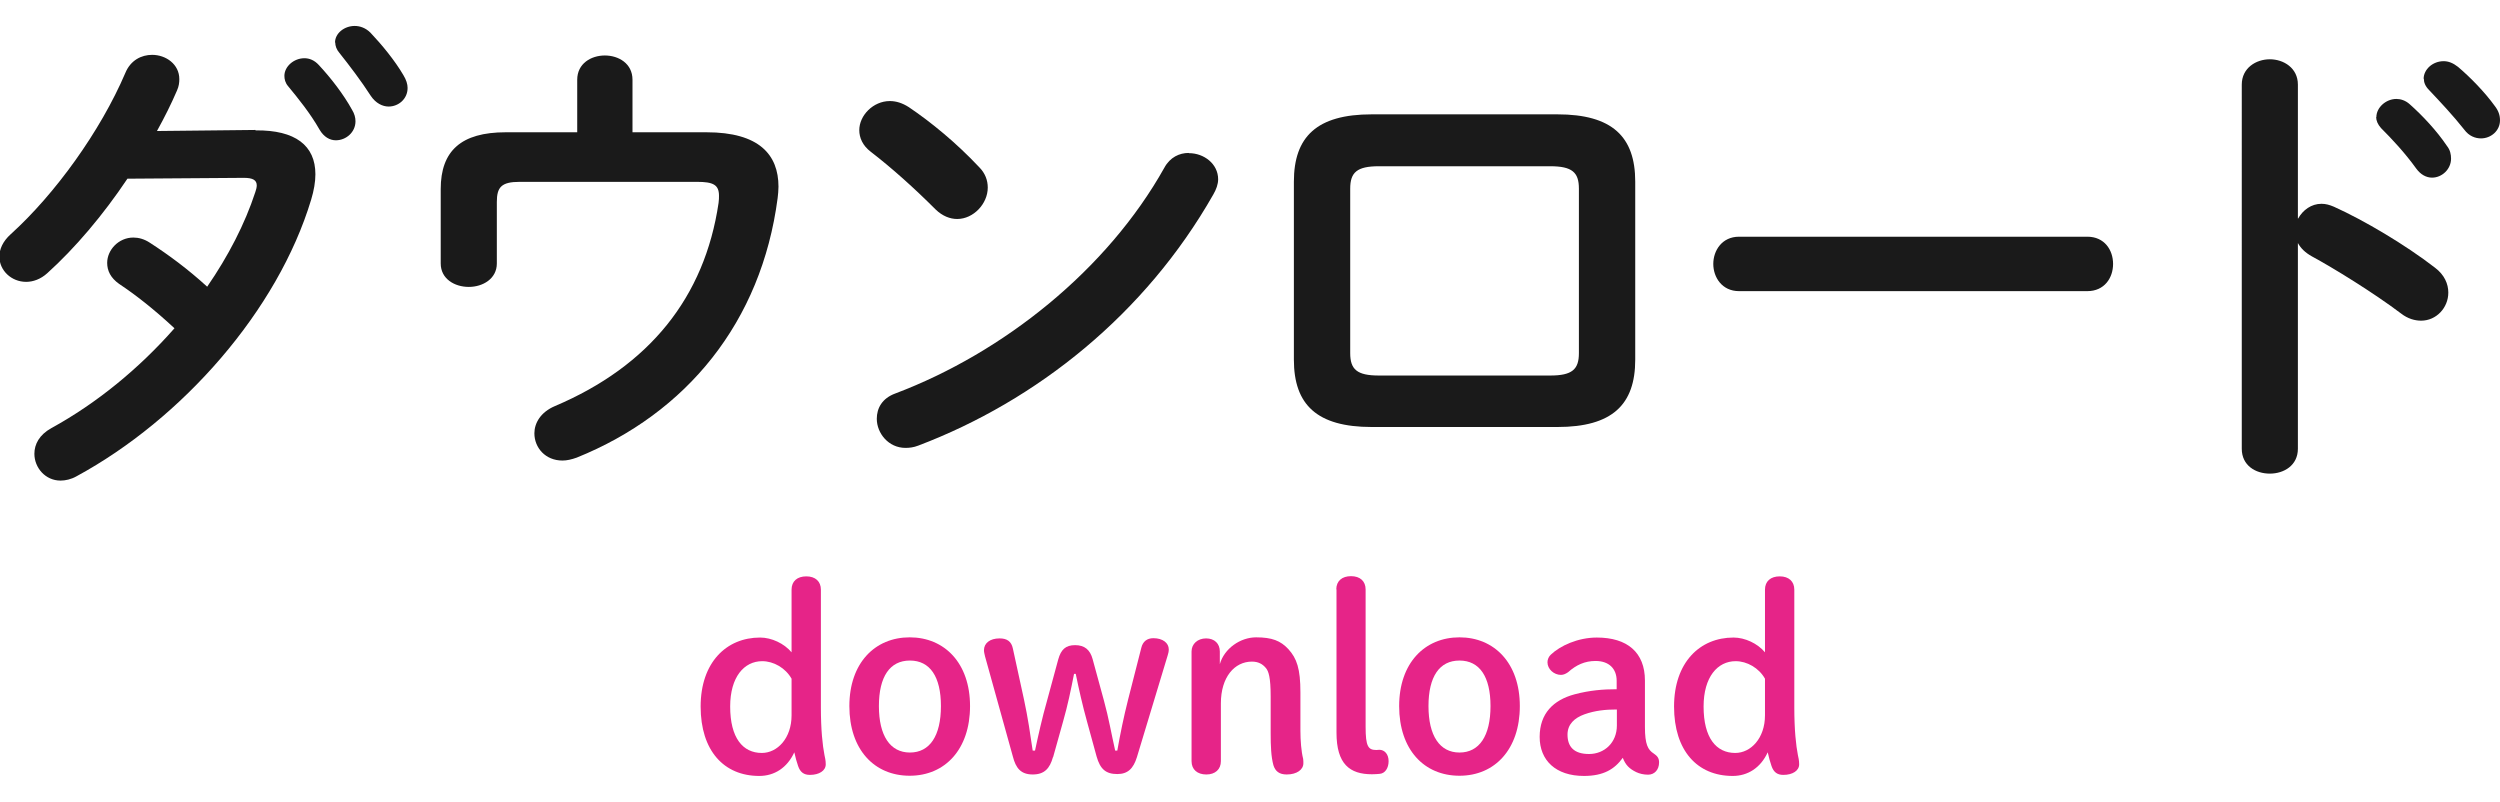
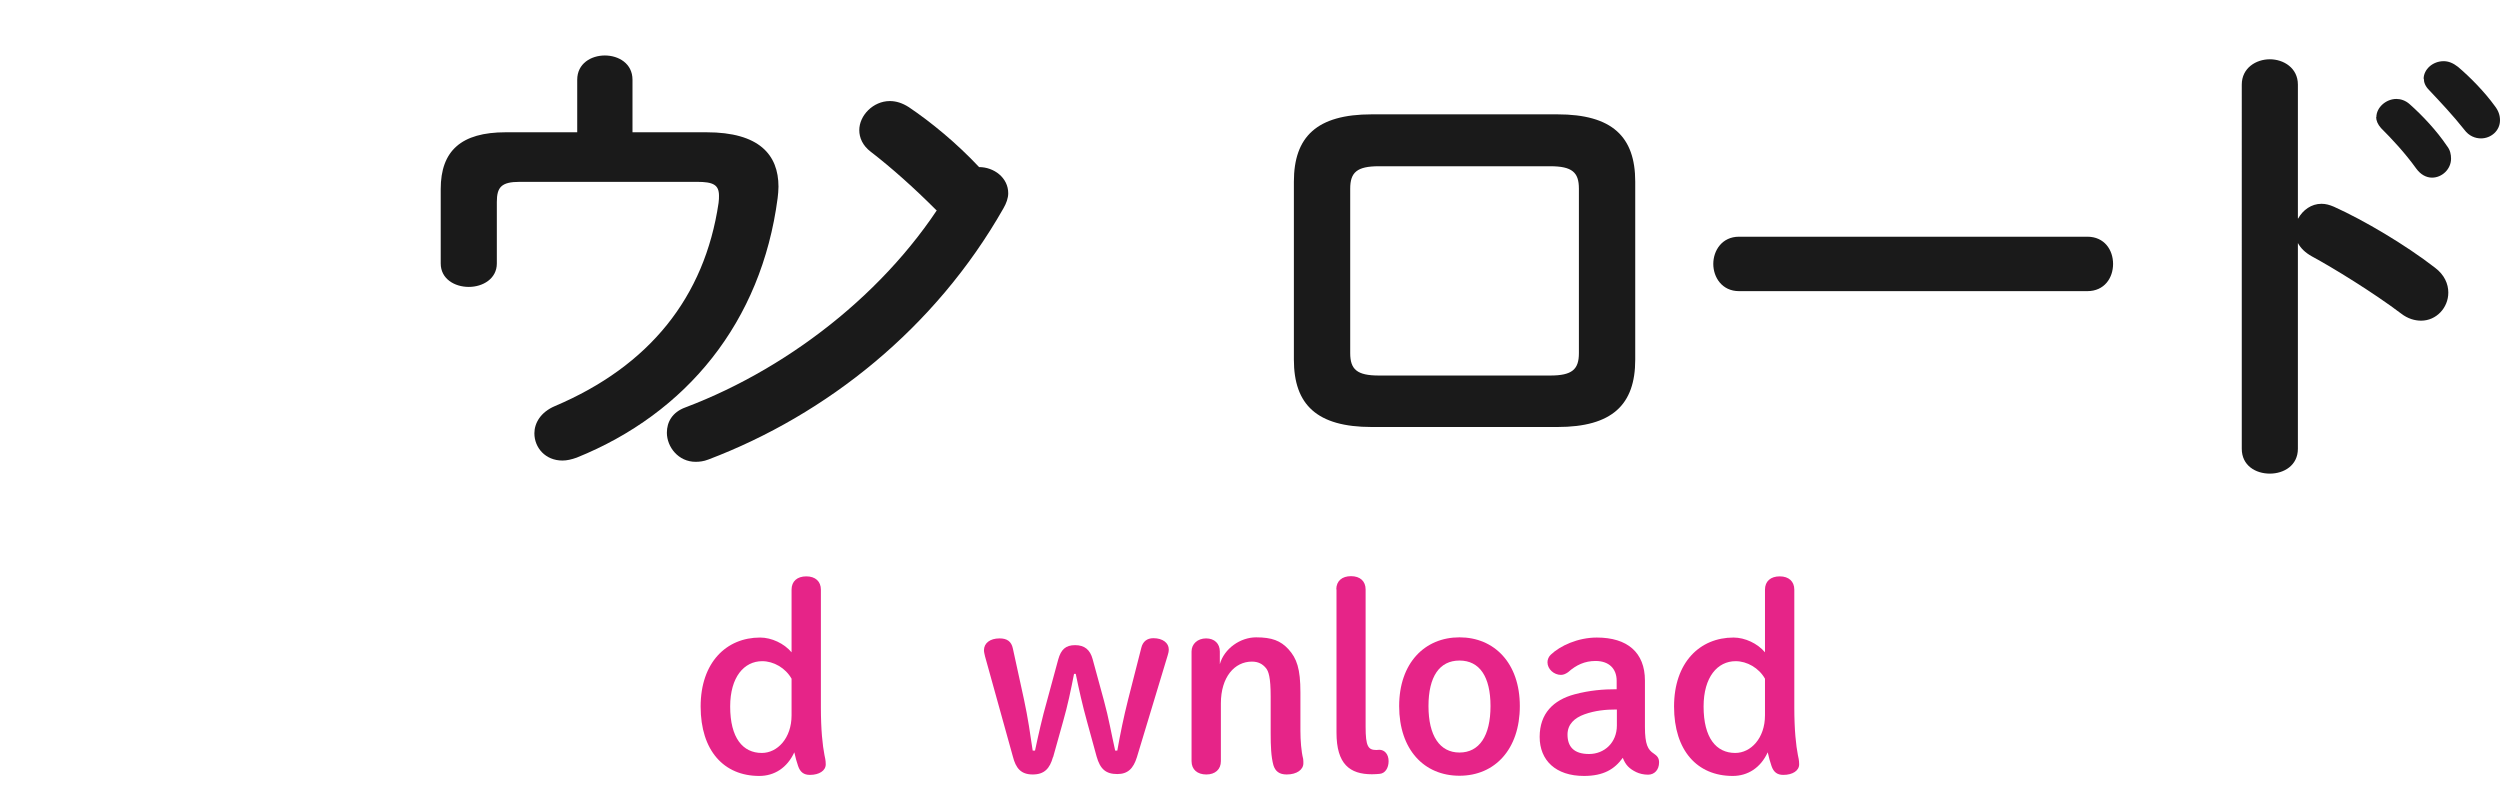
<svg xmlns="http://www.w3.org/2000/svg" id="_レイヤー_1" data-name="レイヤー 1" viewBox="0 0 118.5 38">
  <defs>
    <style>
      .cls-1 {
        fill: #e62488;
      }

      .cls-2 {
        fill: #1a1a1a;
      }
    </style>
  </defs>
  <g>
-     <path class="cls-2" d="M12.12,6.18c1.88-.02,2.83.72,2.83,2.08,0,.36-.07.77-.2,1.2-1.58,5.25-6.11,10.4-11.13,13.12-.25.14-.52.2-.75.2-.72,0-1.24-.61-1.24-1.27,0-.45.23-.9.81-1.22,2.15-1.18,4.16-2.83,5.83-4.73-1-.93-1.88-1.61-2.62-2.1-.41-.29-.57-.63-.57-1,0-.61.54-1.2,1.24-1.2.25,0,.52.07.79.25.88.57,1.79,1.24,2.71,2.08,1-1.45,1.79-2.98,2.28-4.48.04-.11.07-.23.07-.32,0-.25-.18-.36-.61-.36l-5.52.04c-1.15,1.72-2.49,3.3-3.8,4.48-.32.29-.68.41-1,.41-.7,0-1.27-.54-1.27-1.2,0-.34.16-.72.54-1.06,2.1-1.9,4.25-4.88,5.43-7.64.25-.61.77-.86,1.27-.86.66,0,1.29.45,1.29,1.15,0,.16-.02.34-.11.54-.27.63-.59,1.27-.95,1.92l4.66-.05ZM13.48,3.6c0-.45.45-.84.95-.84.23,0,.47.09.68.32.57.61,1.18,1.4,1.58,2.13.11.18.16.36.16.54,0,.52-.45.9-.93.9-.29,0-.57-.16-.77-.5-.45-.79-1.02-1.49-1.49-2.06-.14-.16-.18-.34-.18-.5ZM15.88,2.02c0-.45.45-.79.93-.79.25,0,.52.09.75.32.54.57,1.15,1.31,1.56,2.01.14.23.2.43.2.61,0,.52-.43.88-.9.88-.29,0-.61-.16-.84-.5-.45-.7-1.02-1.45-1.49-2.04-.14-.16-.2-.34-.2-.5Z" />
    <path class="cls-2" d="M33.49,6.27c2.49,0,3.41,1.06,3.41,2.58,0,.18-.02.36-.04.54-.77,5.88-4.32,10.2-9.52,12.3-.25.09-.47.14-.68.14-.81,0-1.33-.61-1.33-1.29,0-.48.29-1,.97-1.29,4.48-1.9,7.1-5.16,7.76-9.63.02-.14.02-.25.02-.34,0-.52-.27-.66-1.04-.66h-8.41c-.86,0-1.08.25-1.08.95v2.92c0,.72-.66,1.11-1.33,1.11s-1.33-.38-1.33-1.11v-3.53c0-1.81.97-2.69,3.08-2.69h3.39v-2.49c0-.77.66-1.15,1.31-1.15s1.31.38,1.31,1.15v2.49h3.53Z" />
-     <path class="cls-2" d="M46.41,7.92c.29.29.41.63.41.97,0,.77-.68,1.49-1.45,1.49-.34,0-.7-.14-1.02-.45-1.02-1.02-2.08-1.97-3.08-2.74-.38-.29-.54-.66-.54-1.02,0-.7.66-1.38,1.45-1.38.29,0,.59.09.9.29,1.04.7,2.26,1.7,3.32,2.83ZM56.36,7.26c.7,0,1.38.5,1.38,1.24,0,.23-.09.48-.23.72-3.23,5.68-8.37,9.77-13.98,11.9-.23.09-.43.11-.61.11-.81,0-1.36-.7-1.36-1.38,0-.5.25-.97.88-1.2,5.13-1.94,10.04-5.86,12.75-10.7.27-.5.72-.7,1.15-.7Z" />
+     <path class="cls-2" d="M46.41,7.92c.29.29.41.63.41.97,0,.77-.68,1.49-1.45,1.49-.34,0-.7-.14-1.02-.45-1.02-1.02-2.08-1.97-3.08-2.74-.38-.29-.54-.66-.54-1.02,0-.7.66-1.38,1.45-1.38.29,0,.59.09.9.29,1.04.7,2.26,1.7,3.32,2.83Zc.7,0,1.38.5,1.38,1.24,0,.23-.09.48-.23.72-3.23,5.68-8.37,9.77-13.98,11.9-.23.09-.43.11-.61.11-.81,0-1.36-.7-1.36-1.38,0-.5.25-.97.88-1.2,5.13-1.94,10.04-5.86,12.75-10.7.27-.5.72-.7,1.15-.7Z" />
    <path class="cls-2" d="M65.02,20.24c-2.6,0-3.69-1.06-3.69-3.19v-8.44c0-2.13,1.09-3.19,3.69-3.19h8.8c2.6,0,3.69,1.06,3.69,3.19v8.44c0,2.13-1.09,3.19-3.69,3.19h-8.8ZM73.48,17.8c1.04,0,1.36-.29,1.36-1.06v-7.8c0-.77-.32-1.06-1.36-1.06h-8.12c-1.04,0-1.36.29-1.36,1.06v7.8c0,.77.32,1.06,1.36,1.06h8.12Z" />
    <path class="cls-2" d="M98.94,11.22c.81,0,1.22.63,1.22,1.29s-.41,1.29-1.22,1.29h-16.51c-.81,0-1.22-.66-1.22-1.29s.41-1.29,1.22-1.29h16.51Z" />
    <path class="cls-2" d="M108.93,10.36c.23-.41.63-.7,1.11-.7.2,0,.38.05.59.14,1.4.63,3.37,1.79,4.79,2.89.45.34.63.77.63,1.18,0,.72-.57,1.33-1.29,1.33-.29,0-.63-.09-.95-.34-1.31-.99-3.23-2.17-4.23-2.71-.32-.18-.52-.38-.66-.63v9.75c0,.79-.66,1.18-1.33,1.18s-1.33-.38-1.33-1.18V4.01c0-.79.68-1.2,1.33-1.2s1.33.41,1.33,1.2v6.35ZM112.64,5.55c0-.45.45-.86.95-.86.2,0,.43.07.63.25.61.54,1.29,1.27,1.76,1.97.16.2.2.41.2.61,0,.5-.43.9-.9.9-.27,0-.54-.14-.75-.43-.54-.75-1.15-1.4-1.67-1.92-.16-.18-.23-.36-.23-.52ZM114.88,3.74c0-.45.43-.84.95-.84.23,0,.45.09.68.27.59.5,1.27,1.2,1.74,1.85.18.23.25.45.25.68,0,.5-.43.86-.9.86-.27,0-.57-.11-.79-.41-.52-.66-1.15-1.33-1.67-1.88-.18-.18-.25-.36-.25-.54Z" />
  </g>
  <g>
    <path class="cls-1" d="M38.91,33.52c0,1.09.08,1.81.17,2.27.02.1.06.24.06.44,0,.3-.31.5-.75.5-.29,0-.46-.13-.56-.42-.06-.18-.13-.41-.18-.65-.34.74-.95,1.12-1.66,1.12-1.68,0-2.78-1.2-2.78-3.29s1.22-3.27,2.82-3.27c.54,0,1.14.28,1.49.7v-2.97c0-.4.27-.63.7-.63s.69.24.69.63v5.58ZM37.52,32.17c-.29-.51-.85-.83-1.39-.83-.86,0-1.52.75-1.52,2.15,0,1.49.6,2.2,1.5,2.2.74,0,1.41-.7,1.41-1.78v-1.74Z" />
-     <path class="cls-1" d="M40.26,33.47c0-2.04,1.21-3.26,2.86-3.26s2.86,1.22,2.86,3.26-1.18,3.3-2.86,3.3-2.86-1.24-2.86-3.3ZM44.6,33.47c0-1.4-.52-2.16-1.47-2.16s-1.47.76-1.47,2.16.53,2.2,1.47,2.2,1.47-.79,1.47-2.2Z" />
    <path class="cls-1" d="M49.91,35.89c-.15.53-.4.82-.96.82s-.8-.3-.94-.85l-1.32-4.75c-.02-.1-.05-.19-.05-.29,0-.33.28-.56.74-.56.35,0,.56.14.63.48l.53,2.43c.18.83.3,1.66.41,2.41h.11c.15-.71.35-1.6.56-2.33l.54-1.99c.13-.47.35-.68.8-.68s.71.22.83.66l.54,1.98c.22.8.35,1.56.53,2.36h.1c.14-.79.3-1.58.51-2.41l.63-2.47c.07-.29.27-.45.57-.45.45,0,.73.23.73.53,0,.1-.02.19-.05.28l-1.46,4.83c-.17.54-.43.8-.93.8-.54,0-.81-.23-.98-.83l-.45-1.64c-.22-.79-.39-1.55-.54-2.28h-.08c-.15.77-.3,1.49-.52,2.26l-.47,1.68Z" />
    <path class="cls-1" d="M57.82,31.48c.21-.74.97-1.27,1.72-1.27s1.16.16,1.53.56c.4.44.57.93.57,2.05v1.82c0,.45.04.98.13,1.33.01.06.01.16.01.21,0,.3-.31.53-.79.53-.35,0-.54-.15-.63-.44-.11-.4-.13-.91-.13-1.51v-1.75c0-.91-.1-1.2-.23-1.35-.16-.19-.36-.3-.66-.3-.82,0-1.47.73-1.47,1.98v2.74c0,.39-.27.63-.69.63s-.7-.23-.7-.63v-5.2c0-.36.29-.62.69-.62s.65.25.65.62v.59Z" />
    <path class="cls-1" d="M63.34,27.94c0-.4.27-.63.7-.63s.69.24.69.63v6.51c0,.93.12,1.1.51,1.1.05,0,.1-.01.14-.01.25,0,.44.21.44.54s-.17.58-.42.6c-.1.01-.24.02-.37.02-1.05,0-1.68-.48-1.68-1.97v-6.8Z" />
    <path class="cls-1" d="M66.32,33.47c0-2.04,1.21-3.26,2.86-3.26s2.86,1.22,2.86,3.26-1.18,3.3-2.86,3.3-2.86-1.24-2.86-3.3ZM70.65,33.47c0-1.4-.52-2.16-1.47-2.16s-1.47.76-1.47,2.16.53,2.2,1.47,2.2,1.47-.79,1.47-2.2Z" />
    <path class="cls-1" d="M76.63,32.27c0-.58-.37-.94-1-.94-.51,0-.92.19-1.3.53-.1.07-.21.13-.34.13-.33,0-.64-.27-.64-.6,0-.13.06-.27.16-.36.44-.42,1.28-.81,2.18-.81,1.44,0,2.28.7,2.28,2.04v2.2c0,.83.14,1.08.42,1.26.18.12.25.23.25.42,0,.35-.22.58-.52.58-.22,0-.41-.05-.56-.12-.33-.16-.51-.34-.64-.68-.39.54-.91.86-1.84.86-1.34,0-2.1-.74-2.1-1.85s.65-1.75,1.66-2.02c.72-.19,1.35-.24,1.99-.24v-.4ZM76.63,33.63c-.53,0-1.03.05-1.53.23-.47.17-.8.47-.8.96,0,.56.29.92,1.02.92s1.32-.54,1.32-1.35v-.75Z" />
    <path class="cls-1" d="M85.05,33.52c0,1.09.08,1.81.17,2.27.02.1.06.24.06.44,0,.3-.31.5-.75.5-.29,0-.46-.13-.56-.42-.06-.18-.13-.41-.18-.65-.34.74-.95,1.12-1.66,1.12-1.68,0-2.78-1.2-2.78-3.29s1.22-3.27,2.82-3.27c.54,0,1.14.28,1.49.7v-2.97c0-.4.27-.63.7-.63s.69.24.69.63v5.58ZM83.66,32.17c-.29-.51-.85-.83-1.39-.83-.86,0-1.52.75-1.52,2.15,0,1.49.6,2.2,1.5,2.2.74,0,1.41-.7,1.41-1.78v-1.74Z" />
  </g>
</svg>